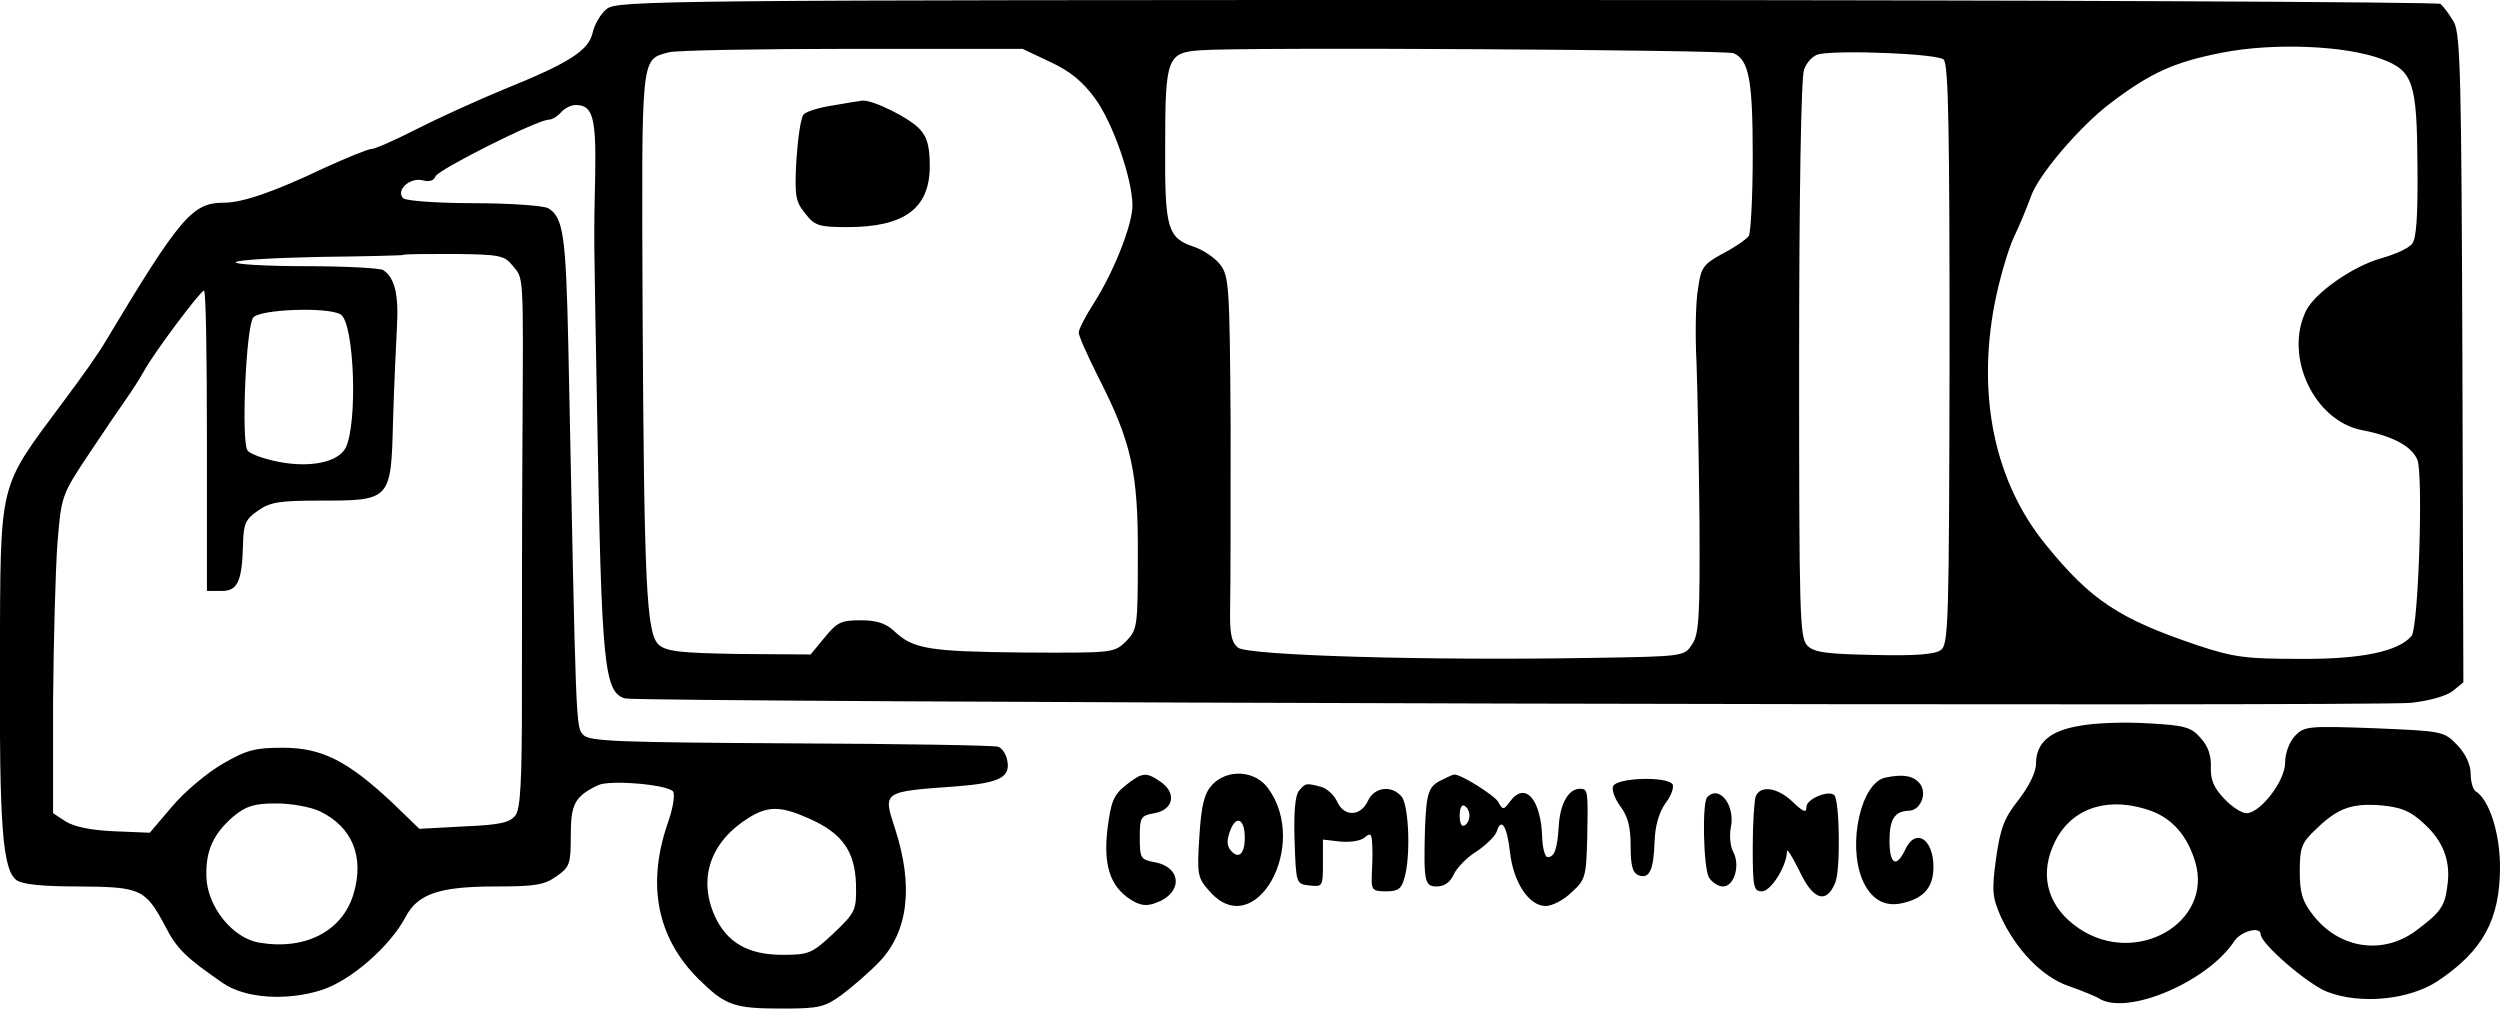
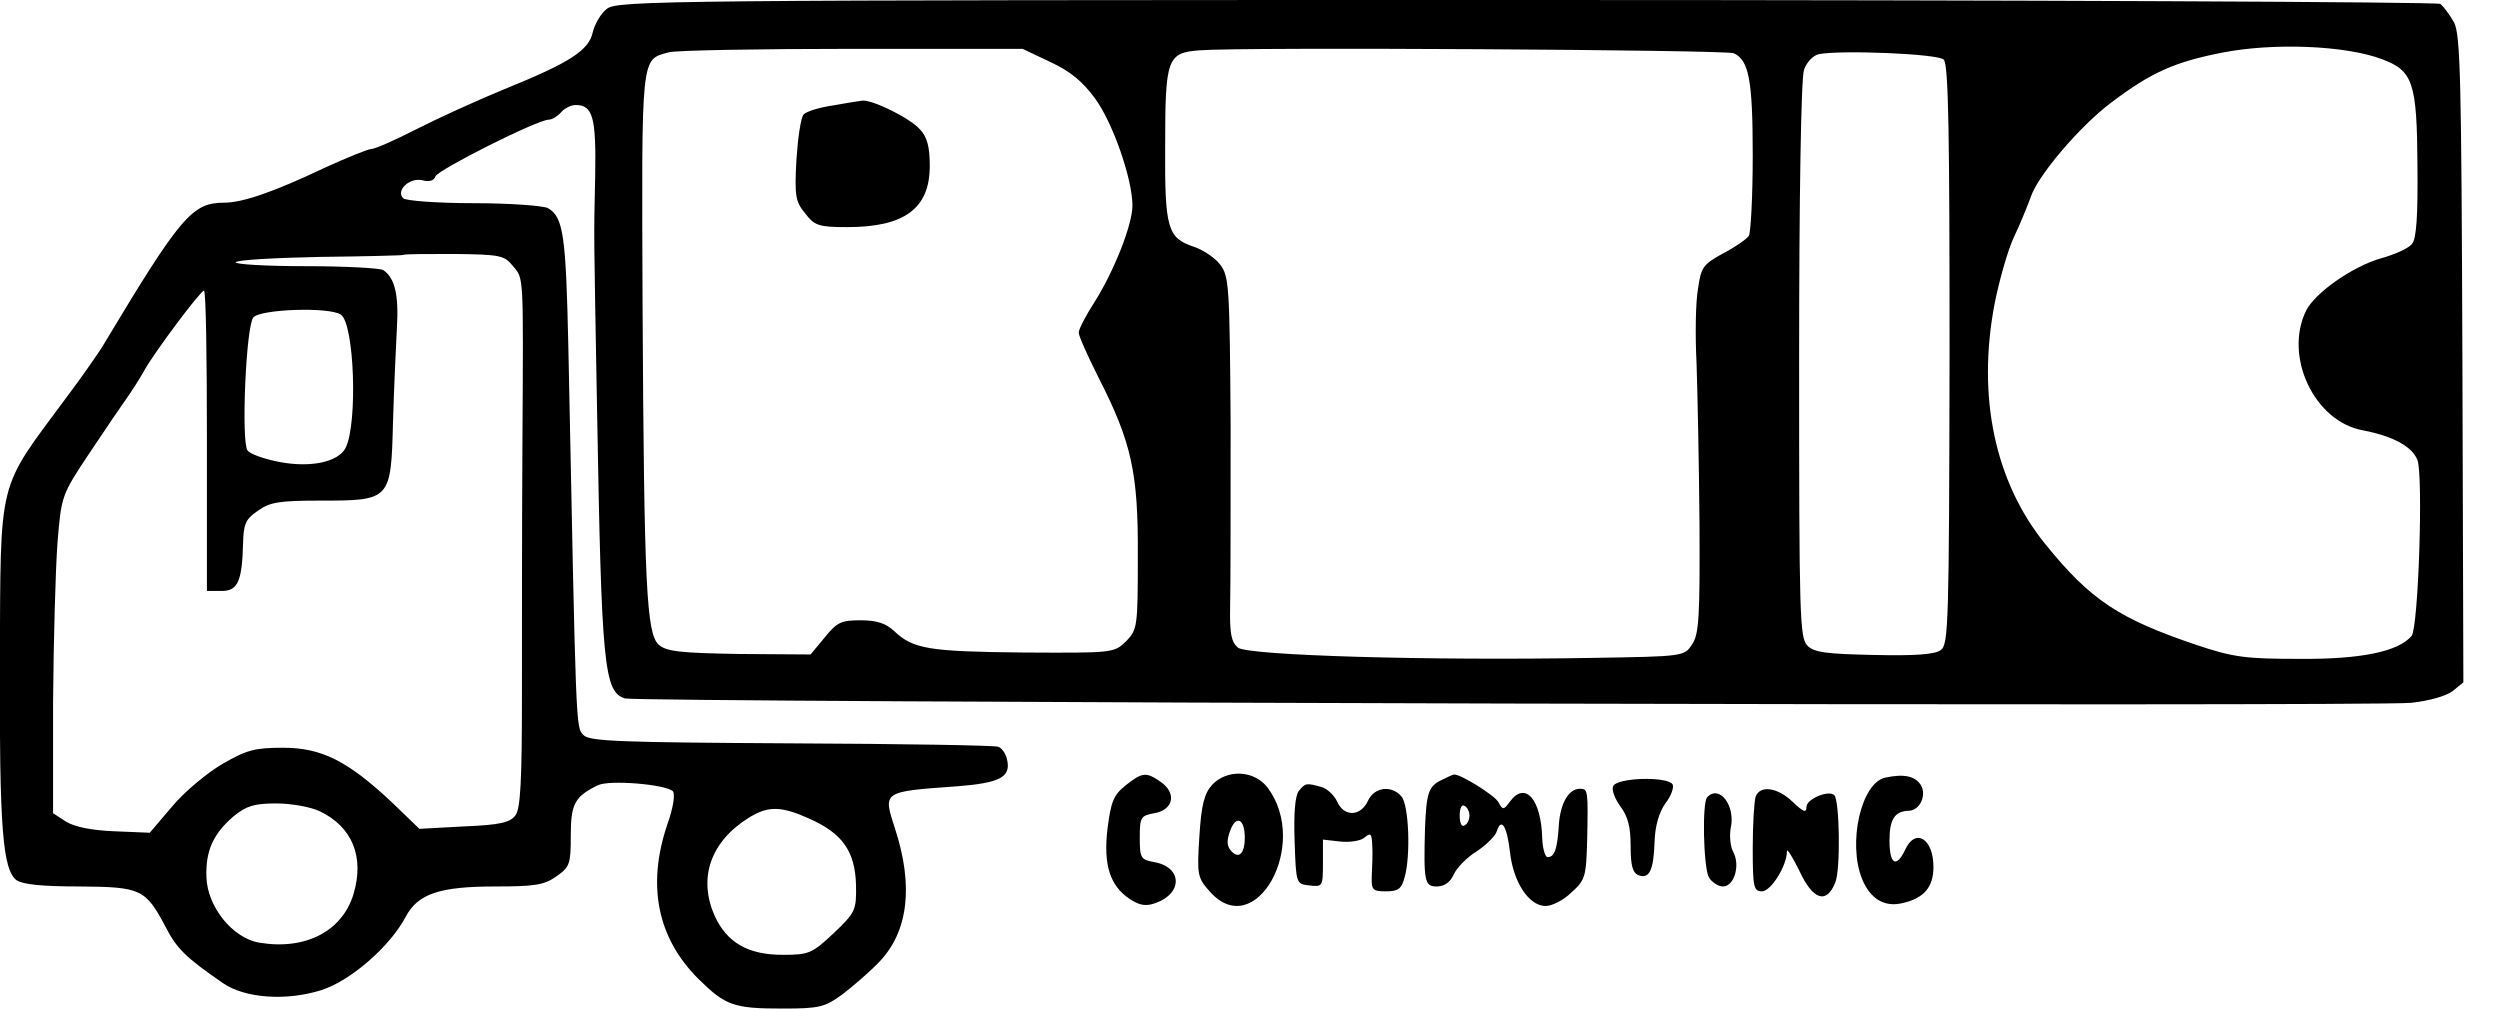
<svg xmlns="http://www.w3.org/2000/svg" version="1.0" width="511.865pt" height="206.5pt" viewBox="0 0 511.865 206.5" preserveAspectRatio="xMidYMid meet">
  <g transform="translate(-0.135,359.5) scale(0.1,-0.1)" fill="#000000" stroke="none">
    <path d="M1244 3577 c-12 -9 -25 -31 -29 -48 -8 -37 -46 -62 -182 -117 -56 -23 -137 -60 -180 -82 -43 -22 -84 -40 -91 -40 -7 0 -51 -18 -97 -39 -103 -49 -167 -71 -205 -71 -65 0 -89 -28 -245 -288 -11 -19 -47 -70 -80 -114 -140 -189 -132 -157 -134 -538 -1 -343 6 -425 34 -447 13 -9 53 -13 129 -13 126 -1 135 -5 176 -82 23 -45 41 -63 118 -116 45 -31 130 -37 202 -14 59 19 140 89 172 150 25 47 69 62 184 62 81 0 100 3 125 21 27 19 29 25 29 83 0 65 8 80 55 103 23 12 140 2 154 -12 5 -6 1 -34 -12 -70 -41 -123 -20 -230 64 -314 56 -55 72 -61 173 -61 76 0 86 3 122 29 21 16 56 46 76 67 59 62 70 155 32 272 -25 77 -27 76 126 87 90 7 112 19 103 56 -3 12 -11 23 -18 25 -7 3 -197 6 -423 7 -350 2 -414 4 -426 17 -16 16 -15 5 -31 796 -5 227 -10 265 -42 283 -11 5 -79 10 -153 10 -74 0 -138 5 -143 10 -16 16 13 43 39 37 14 -4 24 -1 27 8 6 14 209 116 232 116 7 0 18 7 25 15 7 8 20 15 30 15 35 0 42 -25 40 -142 -3 -143 -3 -98 4 -493 9 -513 14 -567 57 -580 25 -8 3581 -17 3657 -9 37 4 72 14 85 24 l22 18 -2 661 c-2 574 -4 664 -17 690 -9 16 -22 33 -28 38 -7 4 -850 8 -1872 8 -1761 0 -1861 -1 -1882 -18z m3634 -103 c64 -24 72 -47 73 -219 1 -100 -2 -149 -11 -159 -6 -9 -35 -22 -64 -30 -59 -17 -135 -71 -153 -107 -46 -94 17 -227 116 -245 62 -12 101 -33 112 -61 12 -33 2 -342 -12 -360 -27 -32 -103 -48 -229 -47 -110 0 -135 3 -210 28 -160 54 -218 92 -311 207 -103 127 -140 301 -104 491 10 51 28 113 40 138 12 25 27 62 34 81 14 44 101 146 165 194 82 62 130 83 226 102 106 21 253 15 328 -13z m-2726 -6 c41 -19 66 -40 91 -74 37 -50 77 -166 77 -220 0 -39 -38 -135 -78 -198 -18 -28 -32 -55 -32 -62 0 -7 18 -47 40 -91 68 -133 82 -195 81 -367 0 -145 -1 -150 -24 -174 -25 -24 -26 -24 -211 -23 -193 2 -225 7 -264 44 -17 16 -36 22 -69 22 -39 0 -48 -4 -73 -35 l-29 -35 -146 1 c-121 2 -149 5 -165 19 -25 23 -30 119 -33 691 -2 523 -4 506 54 522 16 4 185 7 377 7 l347 0 57 -27z m1399 18 c31 -14 39 -54 39 -209 0 -84 -4 -158 -8 -165 -5 -7 -28 -23 -53 -36 -40 -22 -45 -28 -51 -72 -5 -27 -6 -96 -3 -154 2 -58 5 -205 6 -327 1 -189 -1 -227 -15 -247 -16 -25 -17 -25 -203 -28 -339 -6 -708 5 -727 21 -14 12 -17 29 -16 85 1 39 1 207 1 373 -2 283 -3 303 -22 327 -10 13 -35 30 -54 36 -53 18 -59 37 -58 205 0 181 4 192 71 197 87 7 1077 1 1093 -6z m430 -13 c10 -10 12 -151 12 -605 -1 -549 -2 -593 -18 -604 -12 -9 -53 -12 -137 -10 -97 2 -122 5 -136 19 -16 16 -17 61 -17 585 0 334 4 578 10 594 5 15 18 29 30 32 44 9 244 1 256 -11z m-2930 -422 c23 -28 22 -9 20 -366 -1 -159 -1 -392 -1 -516 0 -172 -3 -229 -13 -243 -11 -15 -31 -20 -105 -23 l-92 -5 -57 55 c-90 84 -143 111 -222 111 -57 0 -74 -4 -124 -33 -31 -18 -78 -57 -103 -87 l-46 -54 -73 3 c-47 2 -81 9 -99 20 l-26 17 0 228 c1 125 5 271 9 325 8 97 8 98 66 185 32 48 66 98 76 112 10 14 26 39 35 55 20 37 116 165 123 165 4 0 6 -138 6 -307 l0 -308 30 0 c33 0 42 19 44 97 1 40 5 50 30 67 25 18 44 21 129 21 143 0 144 1 148 161 2 68 6 155 8 193 4 67 -4 102 -28 118 -6 4 -78 8 -159 8 -82 0 -146 4 -143 8 3 5 80 9 173 11 92 1 169 3 170 4 1 2 48 2 104 2 94 -1 103 -3 120 -24z m-352 -100 c28 -18 35 -223 10 -273 -15 -29 -71 -41 -135 -29 -32 6 -62 17 -66 24 -13 19 -3 254 12 272 14 17 154 22 179 6z m-43 -1017 c67 -32 92 -94 69 -170 -23 -76 -99 -115 -193 -99 -54 9 -106 73 -108 134 -2 54 14 89 56 125 26 21 42 26 87 26 30 0 70 -7 89 -16z m1002 -15 c68 -30 94 -67 96 -135 1 -53 -1 -57 -46 -100 -44 -41 -50 -44 -104 -44 -71 0 -114 25 -139 79 -35 78 -9 153 70 202 39 24 65 24 123 -2z" />
    <path d="M1706 3379 c-27 -4 -53 -12 -59 -18 -6 -6 -12 -48 -15 -93 -4 -74 -2 -86 18 -110 19 -25 28 -28 86 -28 117 0 169 38 169 125 0 39 -5 59 -20 75 -20 23 -97 61 -118 59 -7 -1 -34 -5 -61 -10z" />
-     <path d="M4260 2109 c-62 -10 -90 -35 -90 -78 0 -17 -15 -47 -36 -74 -30 -38 -37 -58 -46 -121 -9 -66 -7 -79 10 -118 31 -67 84 -123 139 -142 26 -9 56 -21 65 -27 60 -32 220 37 274 119 14 21 54 31 54 14 0 -19 97 -103 137 -118 68 -26 167 -16 225 22 93 62 128 126 128 234 0 69 -22 138 -50 155 -5 3 -10 19 -10 35 0 19 -10 41 -27 59 -28 29 -29 29 -171 35 -136 5 -143 4 -162 -16 -12 -13 -20 -36 -20 -55 0 -37 -51 -103 -79 -103 -10 0 -30 13 -46 30 -21 22 -28 39 -27 65 1 23 -6 43 -21 59 -19 22 -32 26 -107 30 -47 3 -110 1 -140 -5z m145 -174 c44 -16 75 -51 91 -105 37 -124 -121 -215 -238 -136 -61 41 -81 103 -54 167 32 78 110 106 201 74z m559 -26 c40 -36 56 -78 48 -129 -5 -42 -15 -54 -66 -92 -68 -49 -157 -35 -210 35 -21 27 -26 45 -26 88 0 49 4 59 33 86 44 43 73 54 134 49 41 -4 59 -11 87 -37z" />
    <path d="M2306 1987 c-25 -20 -30 -34 -37 -88 -9 -75 5 -118 46 -145 20 -13 33 -15 52 -8 57 20 55 74 -3 84 -27 5 -29 8 -29 50 0 42 2 45 30 50 39 7 46 41 13 64 -30 21 -38 20 -72 -7z" />
    <path d="M2483 1988 c-16 -18 -22 -41 -26 -106 -5 -78 -4 -84 21 -112 93 -106 206 95 119 212 -27 36 -83 39 -114 6z m67 -108 c0 -34 -13 -45 -29 -26 -8 10 -8 21 -1 40 12 33 30 25 30 -14z" />
    <path d="M2953 1998 c-27 -13 -31 -26 -34 -98 -3 -110 -1 -120 24 -120 16 0 28 9 35 25 6 13 27 35 47 47 19 13 38 31 41 41 9 29 21 11 27 -43 7 -62 39 -110 73 -110 13 0 37 12 53 28 28 25 30 32 32 107 2 102 2 105 -15 105 -23 0 -40 -30 -43 -74 -3 -50 -9 -66 -23 -66 -5 0 -10 17 -11 38 -2 81 -35 118 -66 76 -13 -18 -15 -18 -24 -1 -8 14 -80 59 -91 56 -2 0 -13 -5 -25 -11z m57 -73 c0 -8 -4 -17 -10 -20 -6 -4 -10 5 -10 20 0 15 4 24 10 20 6 -3 10 -12 10 -20z" />
    <path d="M3862 2003 c-50 -10 -78 -134 -48 -208 17 -41 46 -58 83 -49 44 10 63 33 63 74 0 58 -37 81 -58 35 -18 -38 -32 -30 -32 19 0 44 11 60 39 61 23 0 38 32 25 53 -12 18 -34 23 -72 15z" />
    <path d="M3304 1985 c-3 -8 4 -26 15 -41 15 -20 21 -41 21 -81 0 -40 4 -55 16 -60 22 -8 31 9 33 68 1 33 9 60 22 79 12 15 18 33 15 39 -11 17 -115 14 -122 -4z" />
    <path d="M2661 1976 c-8 -9 -11 -46 -9 -103 3 -88 3 -88 31 -91 26 -3 27 -2 27 45 l0 49 35 -4 c19 -2 42 1 50 8 13 11 15 8 16 -16 1 -16 0 -44 -1 -61 -1 -30 1 -33 29 -33 25 0 32 5 38 28 13 44 9 148 -6 166 -20 24 -56 20 -69 -9 -15 -32 -49 -33 -63 -1 -6 13 -21 27 -33 30 -30 8 -32 8 -45 -8z" />
-     <path d="M3596 1964 c-3 -9 -6 -56 -6 -105 0 -81 2 -89 19 -89 18 0 51 52 51 82 0 7 11 -11 25 -39 28 -61 56 -70 74 -25 11 26 9 167 -2 179 -12 11 -57 -8 -57 -24 0 -13 -6 -11 -28 10 -31 30 -67 35 -76 11z" />
+     <path d="M3596 1964 c-3 -9 -6 -56 -6 -105 0 -81 2 -89 19 -89 18 0 51 52 51 82 0 7 11 -11 25 -39 28 -61 56 -70 74 -25 11 26 9 167 -2 179 -12 11 -57 -8 -57 -24 0 -13 -6 -11 -28 10 -31 30 -67 35 -76 11" />
    <path d="M3497 1963 c-11 -10 -8 -142 3 -164 6 -10 19 -19 29 -19 23 0 36 43 21 71 -6 11 -8 33 -5 49 10 45 -23 89 -48 63z" />
  </g>
</svg>